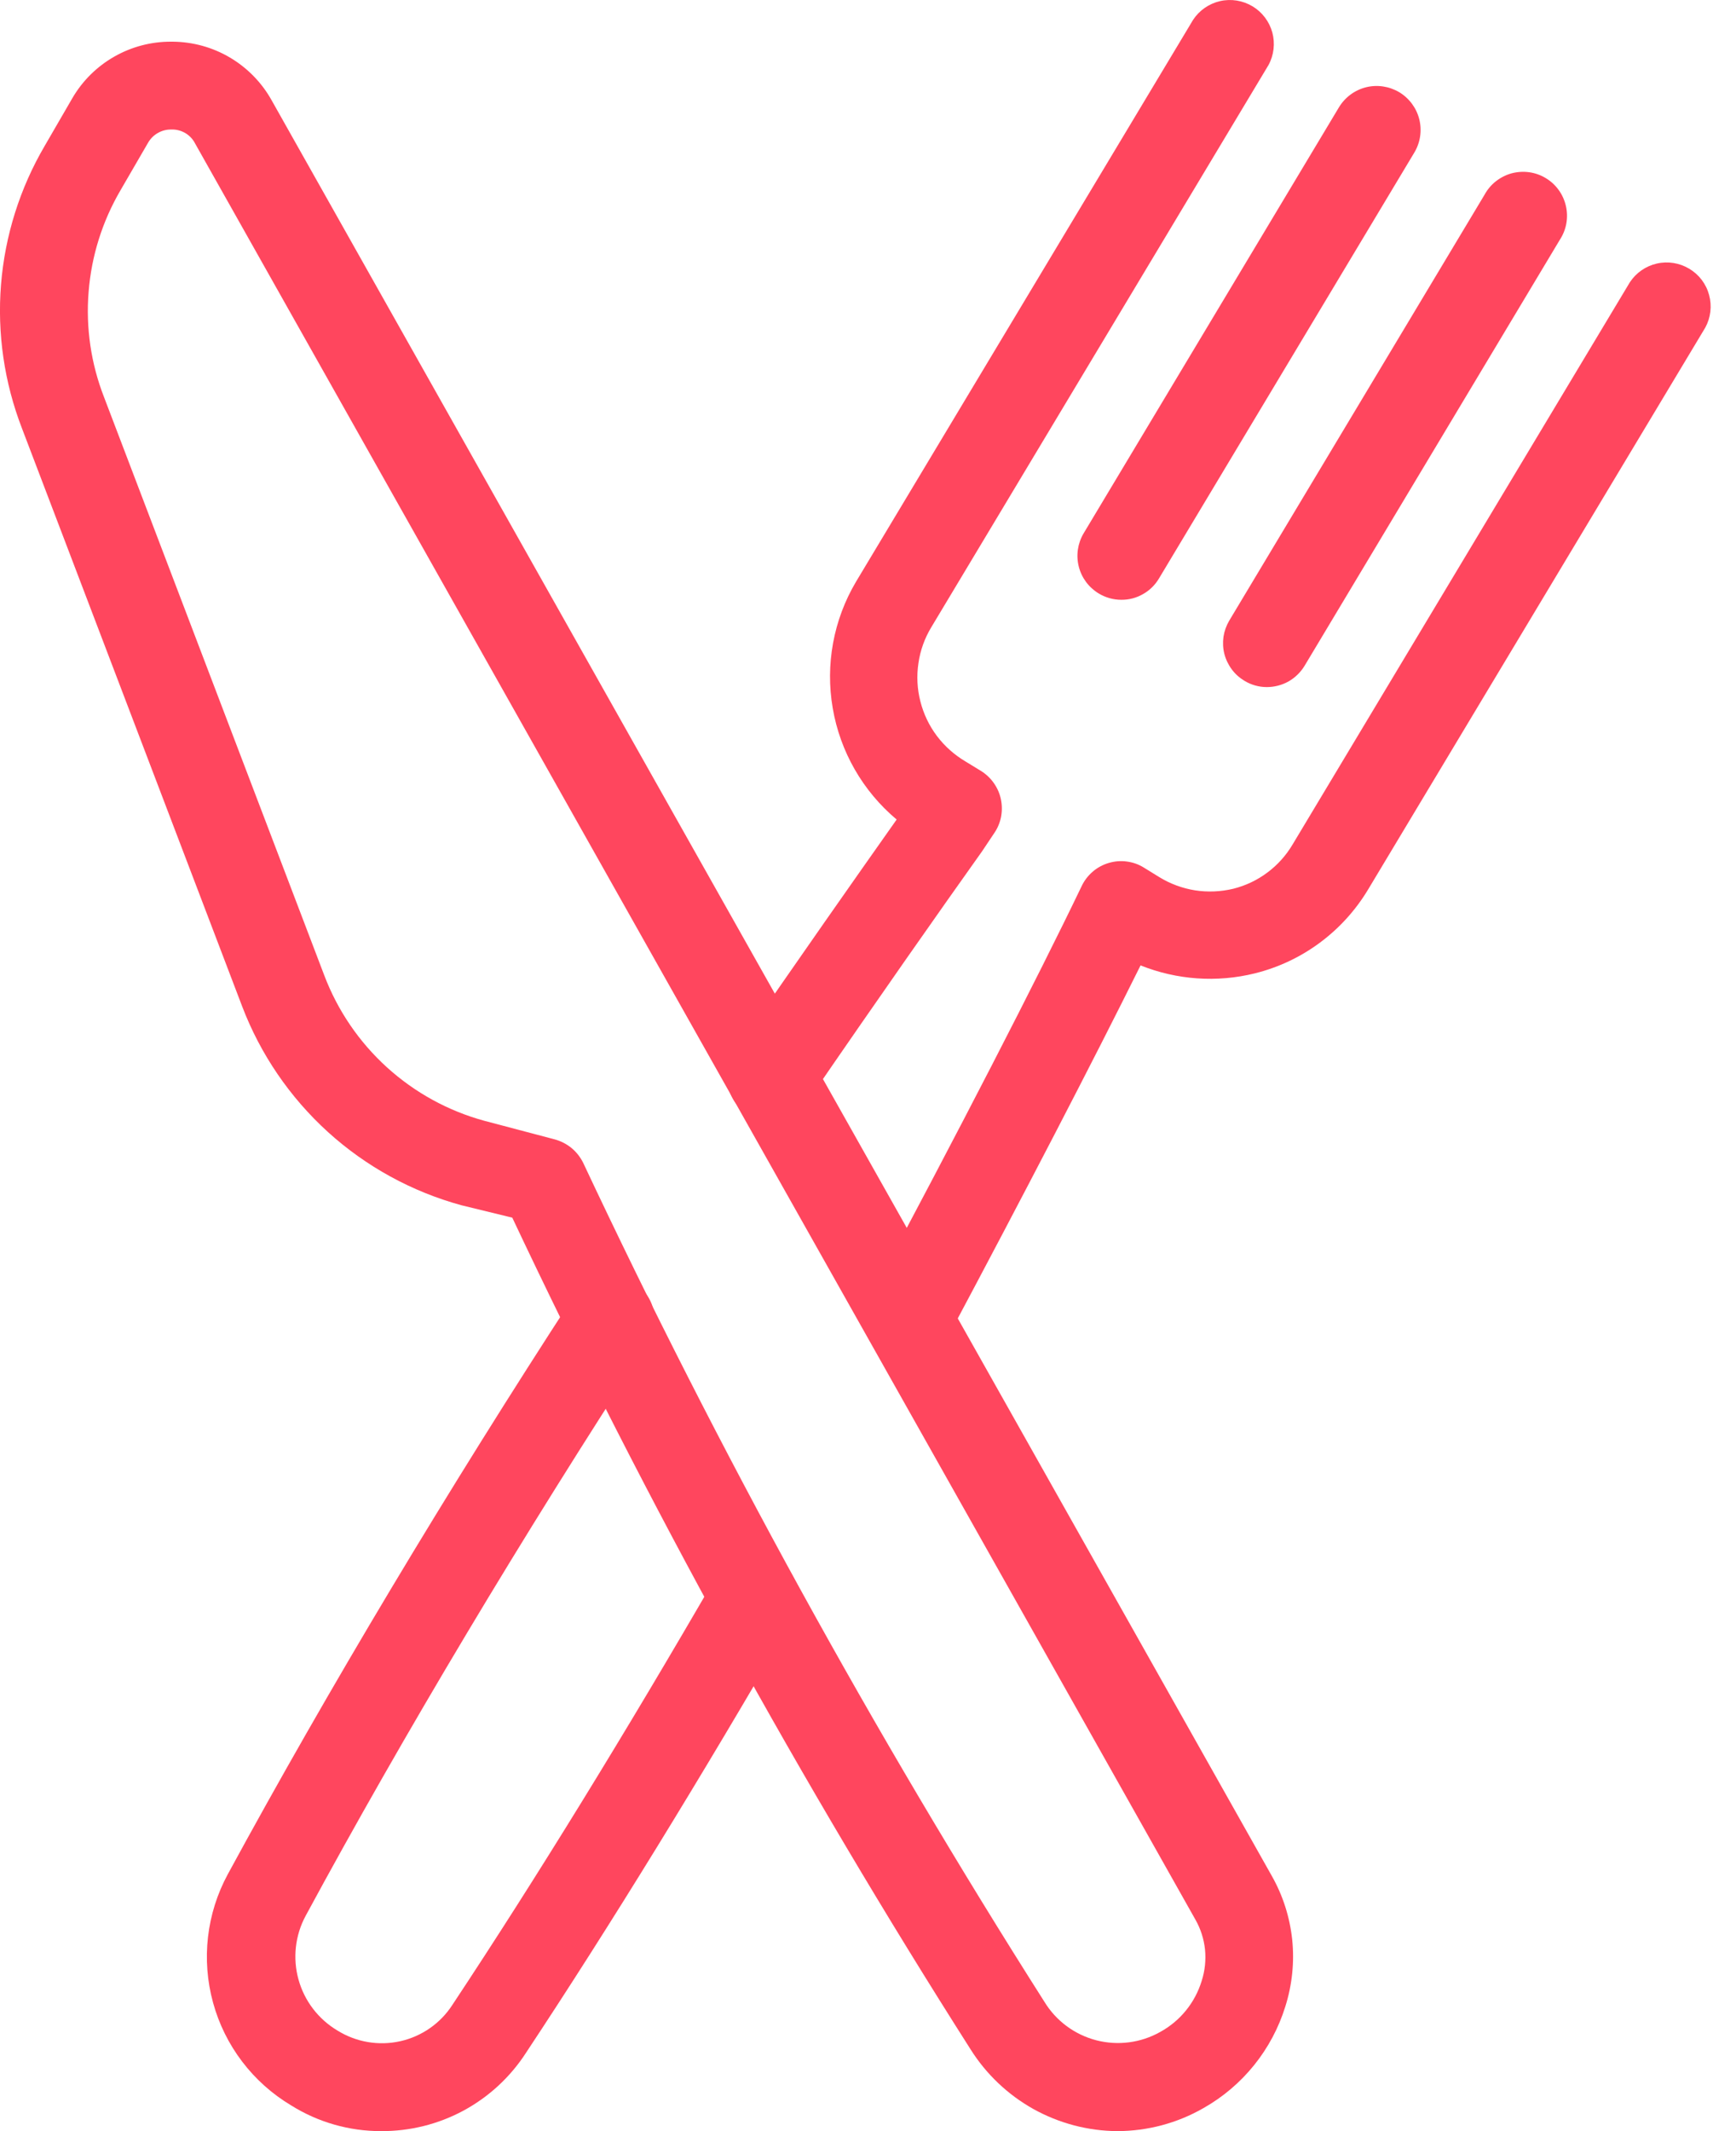
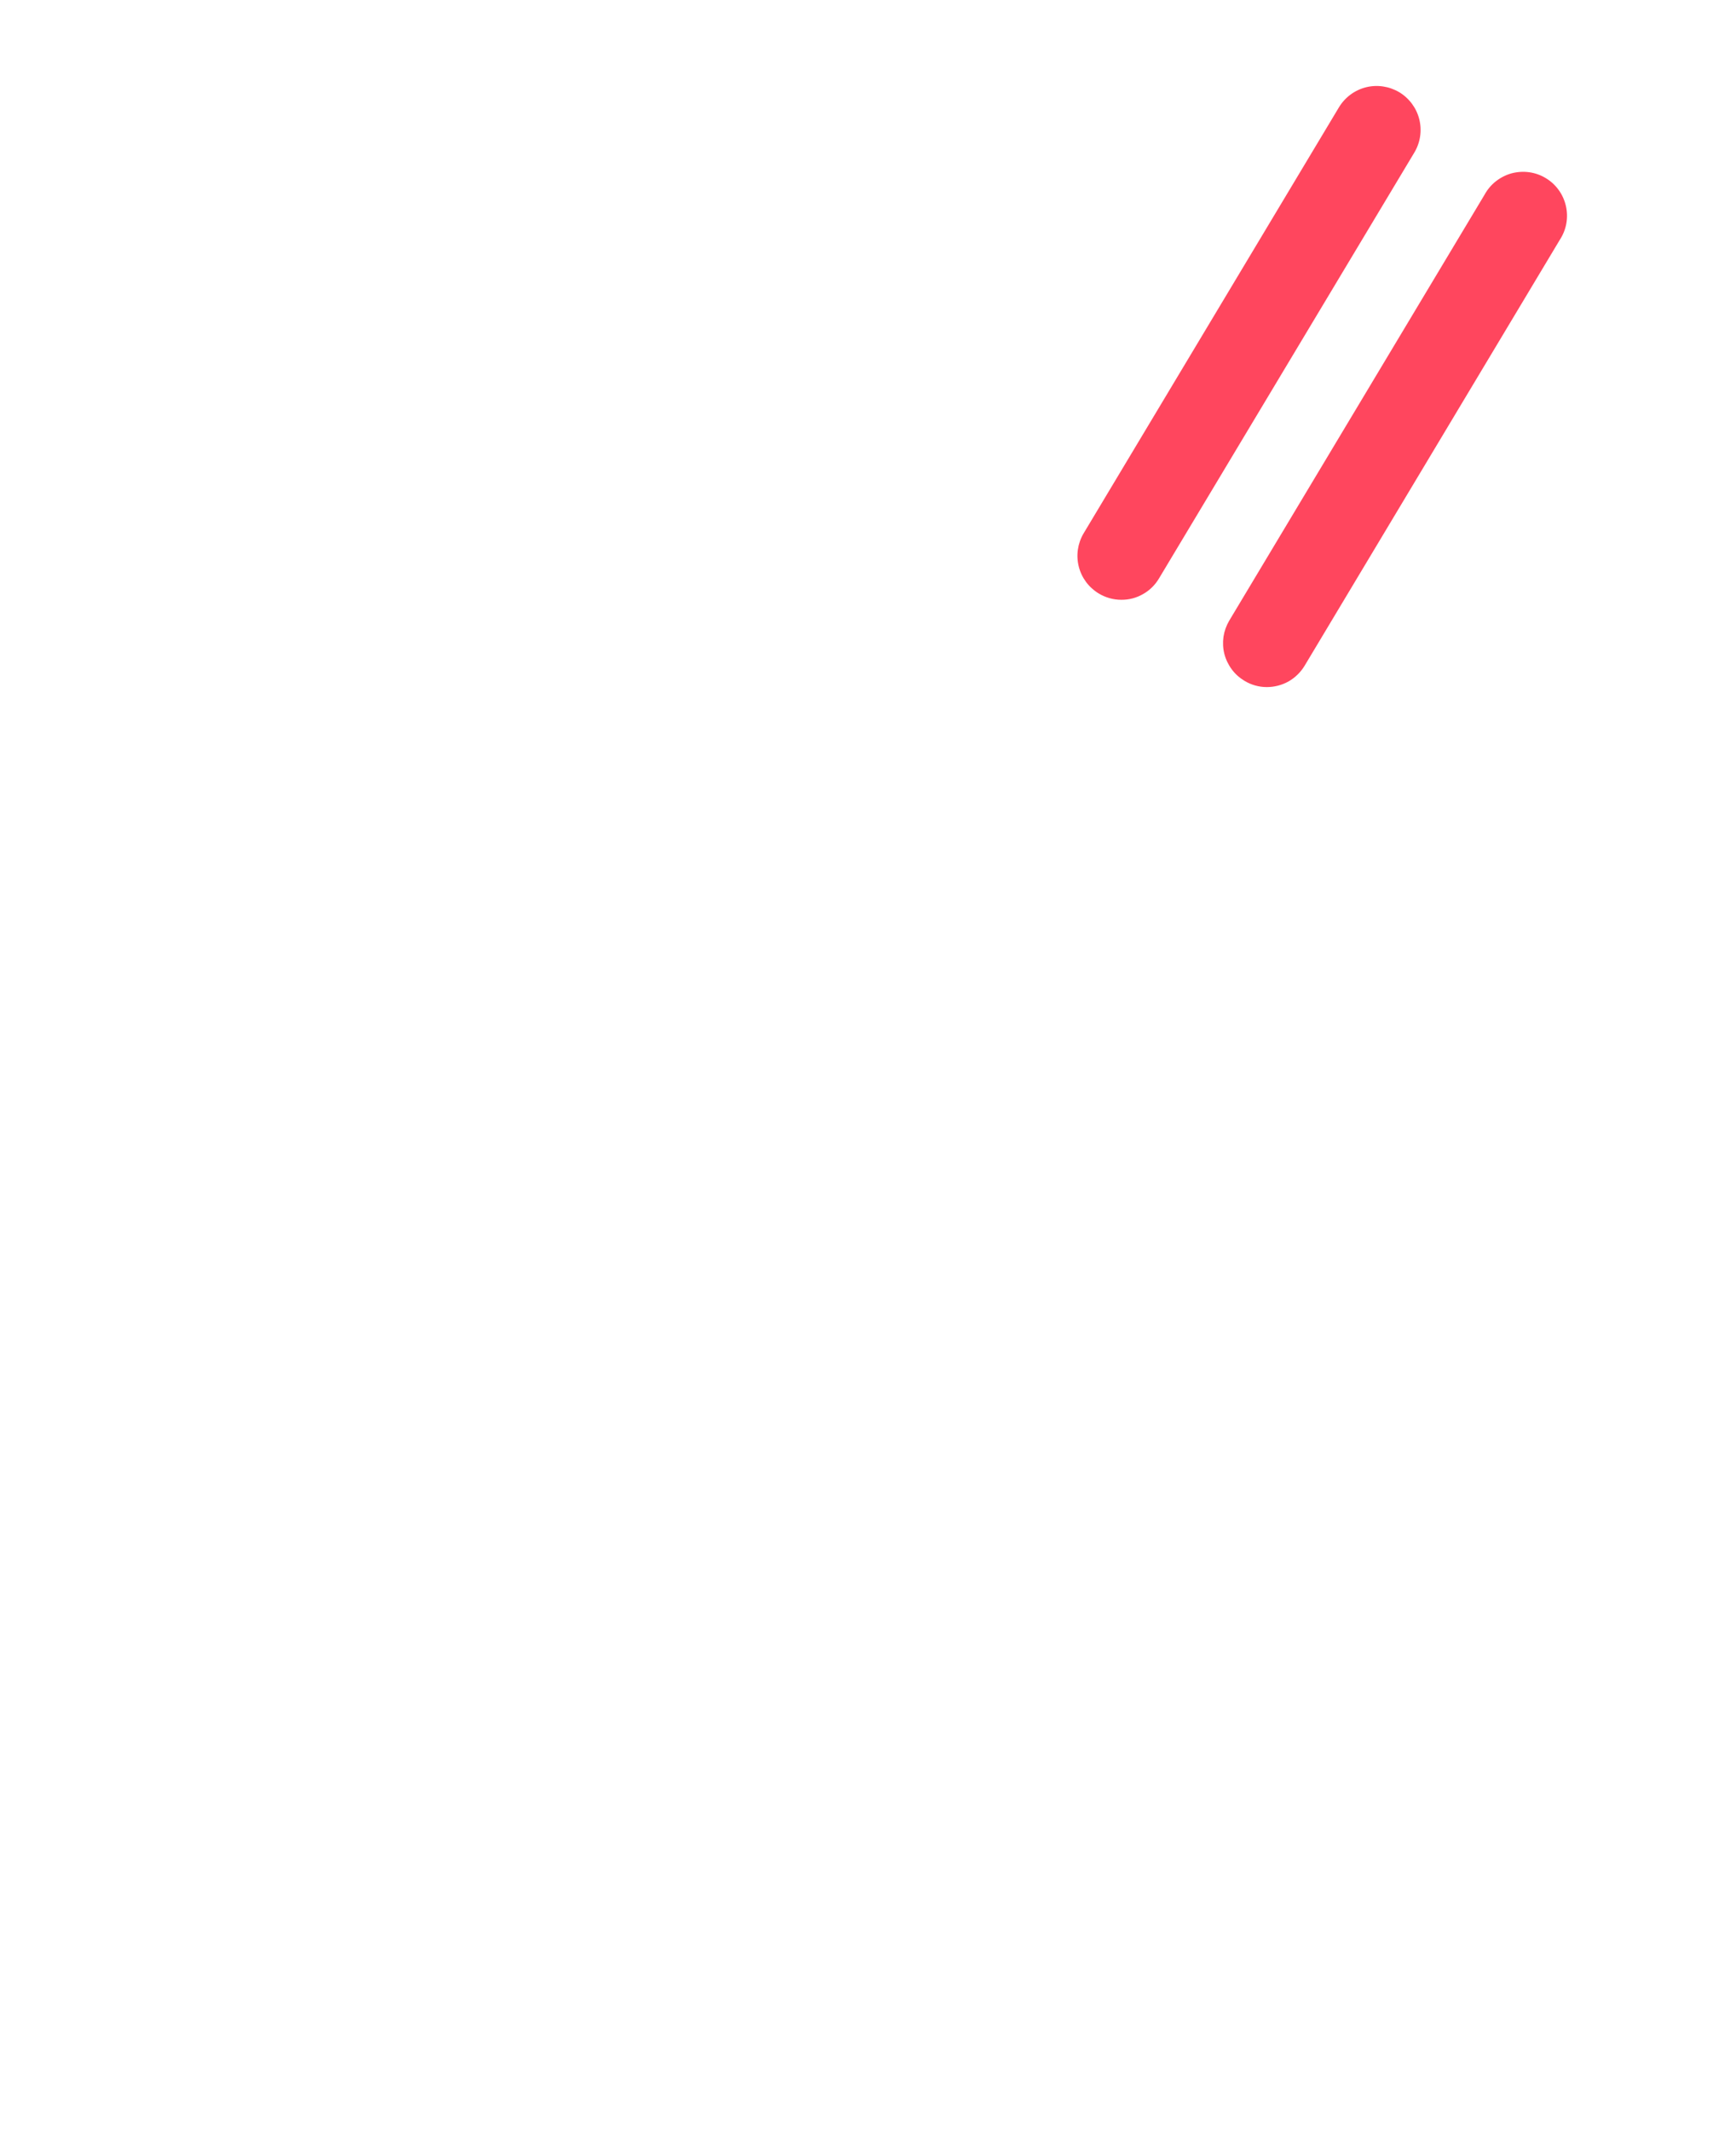
<svg xmlns="http://www.w3.org/2000/svg" width="22" height="27" viewBox="0 0 22 27" fill="none">
-   <path d="M14.161 27C13.788 26.998 13.422 26.901 13.096 26.72C12.771 26.538 12.496 26.277 12.298 25.961C10.143 22.575 8.204 19.057 6.492 15.427L5.848 15.27C5.219 15.098 4.639 14.78 4.156 14.342C3.673 13.903 3.3 13.357 3.068 12.748L0.278 5.426C0.054 4.846 -0.037 4.224 0.013 3.604C0.063 2.985 0.252 2.385 0.566 1.849L0.919 1.24C1.047 1.022 1.229 0.842 1.449 0.717C1.668 0.592 1.916 0.527 2.169 0.528H2.187C2.443 0.53 2.694 0.599 2.914 0.729C3.135 0.86 3.317 1.046 3.442 1.27L16.118 23.768C16.259 24.017 16.346 24.292 16.376 24.576C16.405 24.86 16.375 25.148 16.289 25.42C16.12 25.967 15.748 26.428 15.25 26.709C14.919 26.899 14.543 26.999 14.161 27ZM2.169 1.641C2.11 1.64 2.053 1.655 2.002 1.684C1.951 1.712 1.909 1.754 1.879 1.804L1.528 2.409C1.297 2.803 1.159 3.243 1.123 3.697C1.086 4.151 1.153 4.608 1.319 5.033L4.109 12.356C4.278 12.802 4.55 13.201 4.903 13.522C5.256 13.842 5.679 14.075 6.139 14.2L7.029 14.435C7.107 14.456 7.179 14.493 7.242 14.544C7.304 14.595 7.354 14.659 7.39 14.731C9.112 18.395 11.064 21.945 13.236 25.362C13.383 25.603 13.619 25.778 13.893 25.849C14.167 25.92 14.458 25.882 14.704 25.743C14.957 25.604 15.145 25.372 15.229 25.096C15.27 24.968 15.284 24.834 15.271 24.7C15.257 24.567 15.216 24.437 15.149 24.32L2.473 1.819C2.445 1.763 2.401 1.717 2.347 1.685C2.293 1.654 2.231 1.638 2.169 1.641Z" fill="#FF465E" />
-   <path d="M4.829 27C4.427 27.001 4.032 26.888 3.691 26.675C3.205 26.385 2.849 25.918 2.7 25.372C2.55 24.826 2.617 24.243 2.887 23.745C4.157 21.408 5.673 18.877 7.273 16.418C7.353 16.295 7.48 16.208 7.624 16.177C7.769 16.147 7.92 16.175 8.043 16.256C8.167 16.337 8.254 16.463 8.284 16.608C8.315 16.752 8.286 16.903 8.206 17.027C6.623 19.458 5.121 21.966 3.873 24.273C3.74 24.52 3.708 24.81 3.783 25.08C3.858 25.351 4.035 25.582 4.277 25.726C4.514 25.873 4.8 25.922 5.072 25.861C5.345 25.8 5.583 25.634 5.734 25.399C6.801 23.788 7.928 21.955 9.09 19.947C9.166 19.824 9.287 19.736 9.427 19.701C9.567 19.667 9.715 19.688 9.84 19.76C9.965 19.832 10.057 19.95 10.097 20.088C10.136 20.227 10.121 20.376 10.053 20.503C8.879 22.531 7.741 24.383 6.667 26.006C6.469 26.313 6.197 26.565 5.876 26.739C5.554 26.913 5.194 27.002 4.829 27ZM9.773 14.2C9.7 14.201 9.628 14.187 9.56 14.16C9.493 14.133 9.432 14.093 9.38 14.042C9.328 13.991 9.287 13.93 9.259 13.863C9.231 13.796 9.216 13.724 9.216 13.651V13.638C9.216 13.526 9.25 13.416 9.313 13.323C10.136 12.125 10.841 11.123 11.363 10.383C10.934 10.023 10.647 9.523 10.553 8.972C10.458 8.421 10.562 7.854 10.847 7.372L15.12 0.251C15.199 0.131 15.322 0.046 15.462 0.014C15.602 -0.018 15.749 0.006 15.873 0.08C15.996 0.154 16.086 0.273 16.124 0.412C16.161 0.55 16.144 0.699 16.075 0.825L11.802 7.947C11.718 8.086 11.662 8.241 11.639 8.403C11.615 8.564 11.623 8.729 11.664 8.887C11.704 9.045 11.775 9.194 11.873 9.324C11.972 9.455 12.095 9.564 12.235 9.647L12.433 9.768C12.497 9.808 12.553 9.861 12.596 9.923C12.64 9.986 12.67 10.056 12.685 10.13C12.7 10.205 12.7 10.281 12.685 10.356C12.669 10.43 12.639 10.5 12.595 10.562L12.446 10.785C11.918 11.527 11.158 12.608 10.253 13.927C10.204 14.011 10.133 14.079 10.049 14.127C9.965 14.175 9.869 14.2 9.773 14.2ZM11.507 17.265C11.415 17.265 11.325 17.242 11.244 17.199C11.115 17.129 11.018 17.011 10.975 16.87C10.933 16.729 10.948 16.576 11.017 16.447C12.14 14.35 13.145 12.399 13.706 11.23C13.739 11.159 13.787 11.096 13.847 11.044C13.906 10.993 13.976 10.955 14.051 10.933C14.126 10.911 14.204 10.904 14.28 10.915C14.357 10.925 14.431 10.951 14.496 10.992L14.689 11.111C14.828 11.197 14.983 11.254 15.144 11.28C15.305 11.305 15.47 11.298 15.629 11.26C15.785 11.221 15.933 11.151 16.062 11.054C16.191 10.958 16.3 10.836 16.382 10.697L20.655 3.576C20.735 3.455 20.857 3.371 20.997 3.339C21.138 3.307 21.285 3.331 21.408 3.405C21.532 3.479 21.622 3.598 21.659 3.737C21.697 3.875 21.68 4.023 21.611 4.15L17.341 11.264C17.183 11.528 16.975 11.759 16.728 11.942C16.481 12.126 16.2 12.258 15.902 12.332C15.42 12.451 14.914 12.415 14.454 12.231C13.86 13.429 12.97 15.144 11.998 16.966C11.951 17.056 11.881 17.131 11.794 17.184C11.708 17.237 11.608 17.265 11.507 17.265Z" fill="#FF465E" />
  <path d="M14.21 7.599C14.109 7.599 14.01 7.571 13.924 7.519C13.798 7.443 13.707 7.321 13.671 7.178C13.635 7.036 13.657 6.885 13.732 6.758L16.968 1.36C17.044 1.234 17.167 1.142 17.31 1.106C17.453 1.07 17.605 1.093 17.732 1.168C17.858 1.244 17.95 1.367 17.986 1.51C18.022 1.653 18 1.805 17.924 1.932L14.688 7.328C14.639 7.411 14.569 7.48 14.485 7.527C14.402 7.575 14.307 7.6 14.21 7.599ZM16.054 8.705C15.954 8.705 15.855 8.677 15.77 8.625C15.707 8.587 15.652 8.538 15.609 8.479C15.566 8.421 15.534 8.354 15.516 8.284C15.498 8.213 15.495 8.139 15.505 8.067C15.516 7.995 15.541 7.926 15.578 7.863L18.814 2.466C18.85 2.4 18.899 2.342 18.958 2.296C19.017 2.25 19.084 2.216 19.156 2.196C19.229 2.177 19.304 2.172 19.378 2.182C19.452 2.192 19.524 2.217 19.588 2.256C19.652 2.294 19.708 2.345 19.752 2.406C19.796 2.466 19.827 2.535 19.844 2.608C19.861 2.681 19.863 2.757 19.85 2.83C19.837 2.904 19.809 2.974 19.768 3.037L16.534 8.433C16.484 8.516 16.414 8.585 16.33 8.633C16.246 8.68 16.151 8.705 16.054 8.705Z" fill="#FF465E" />
</svg>